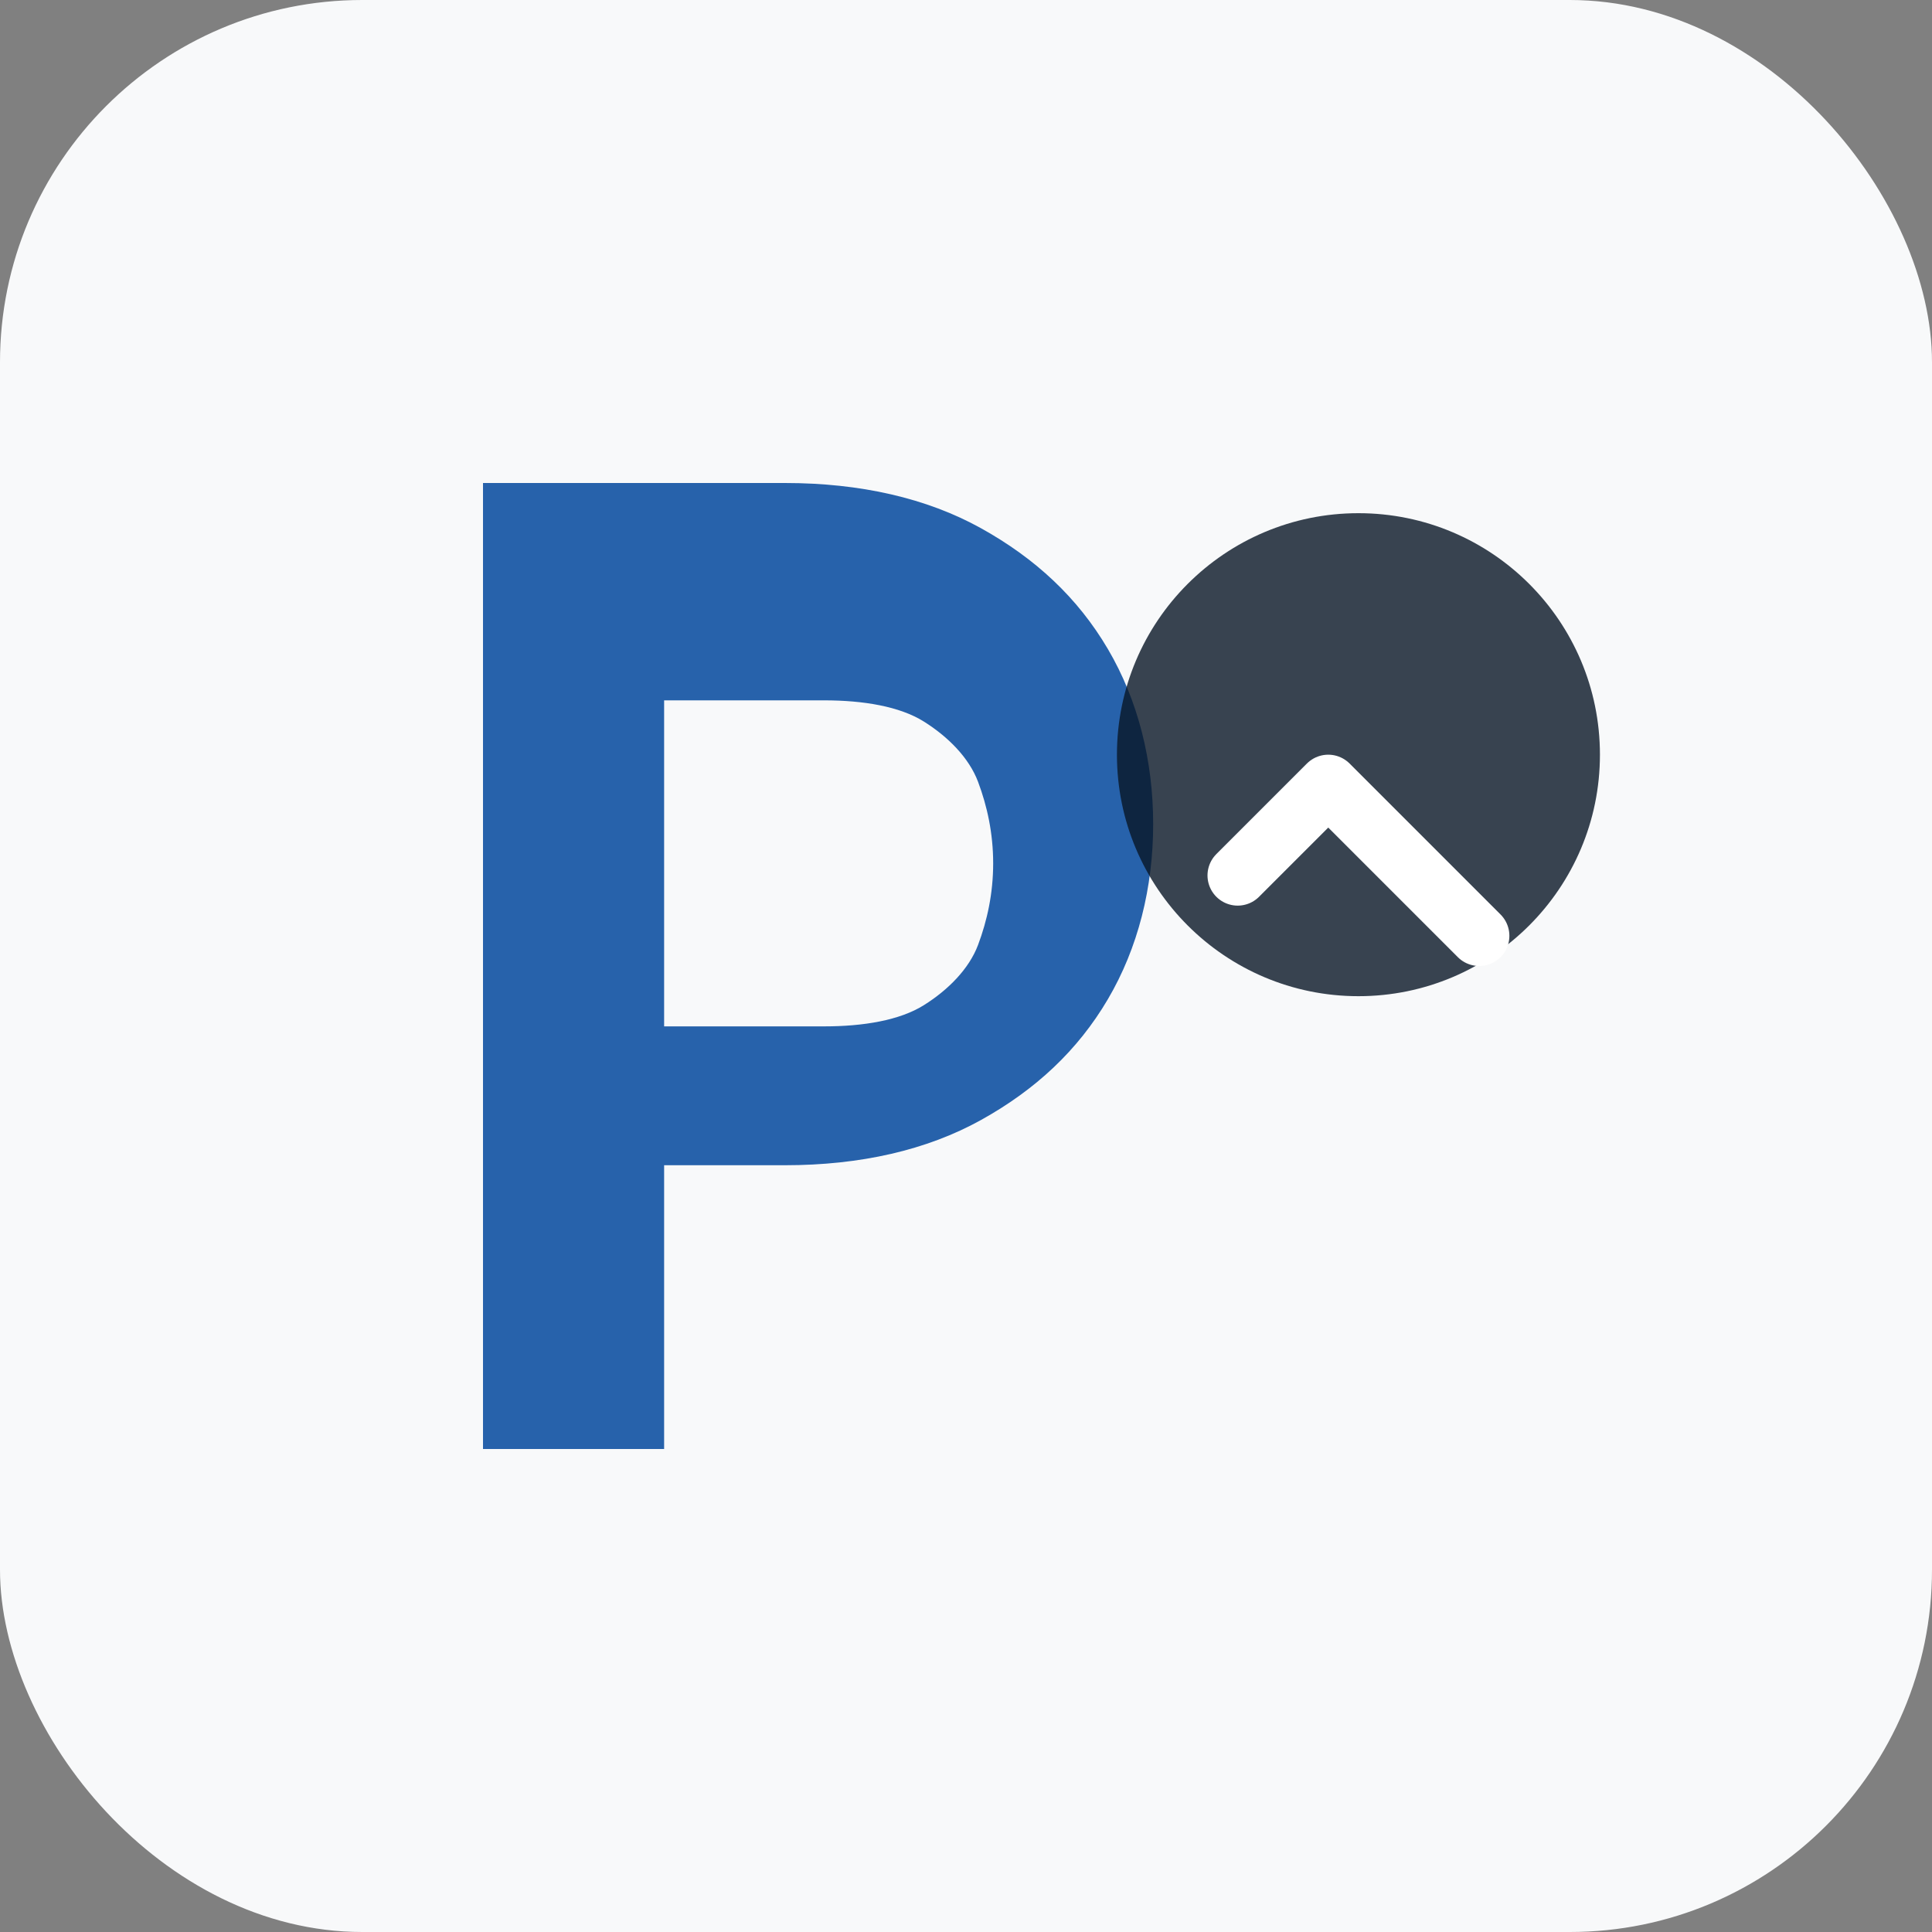
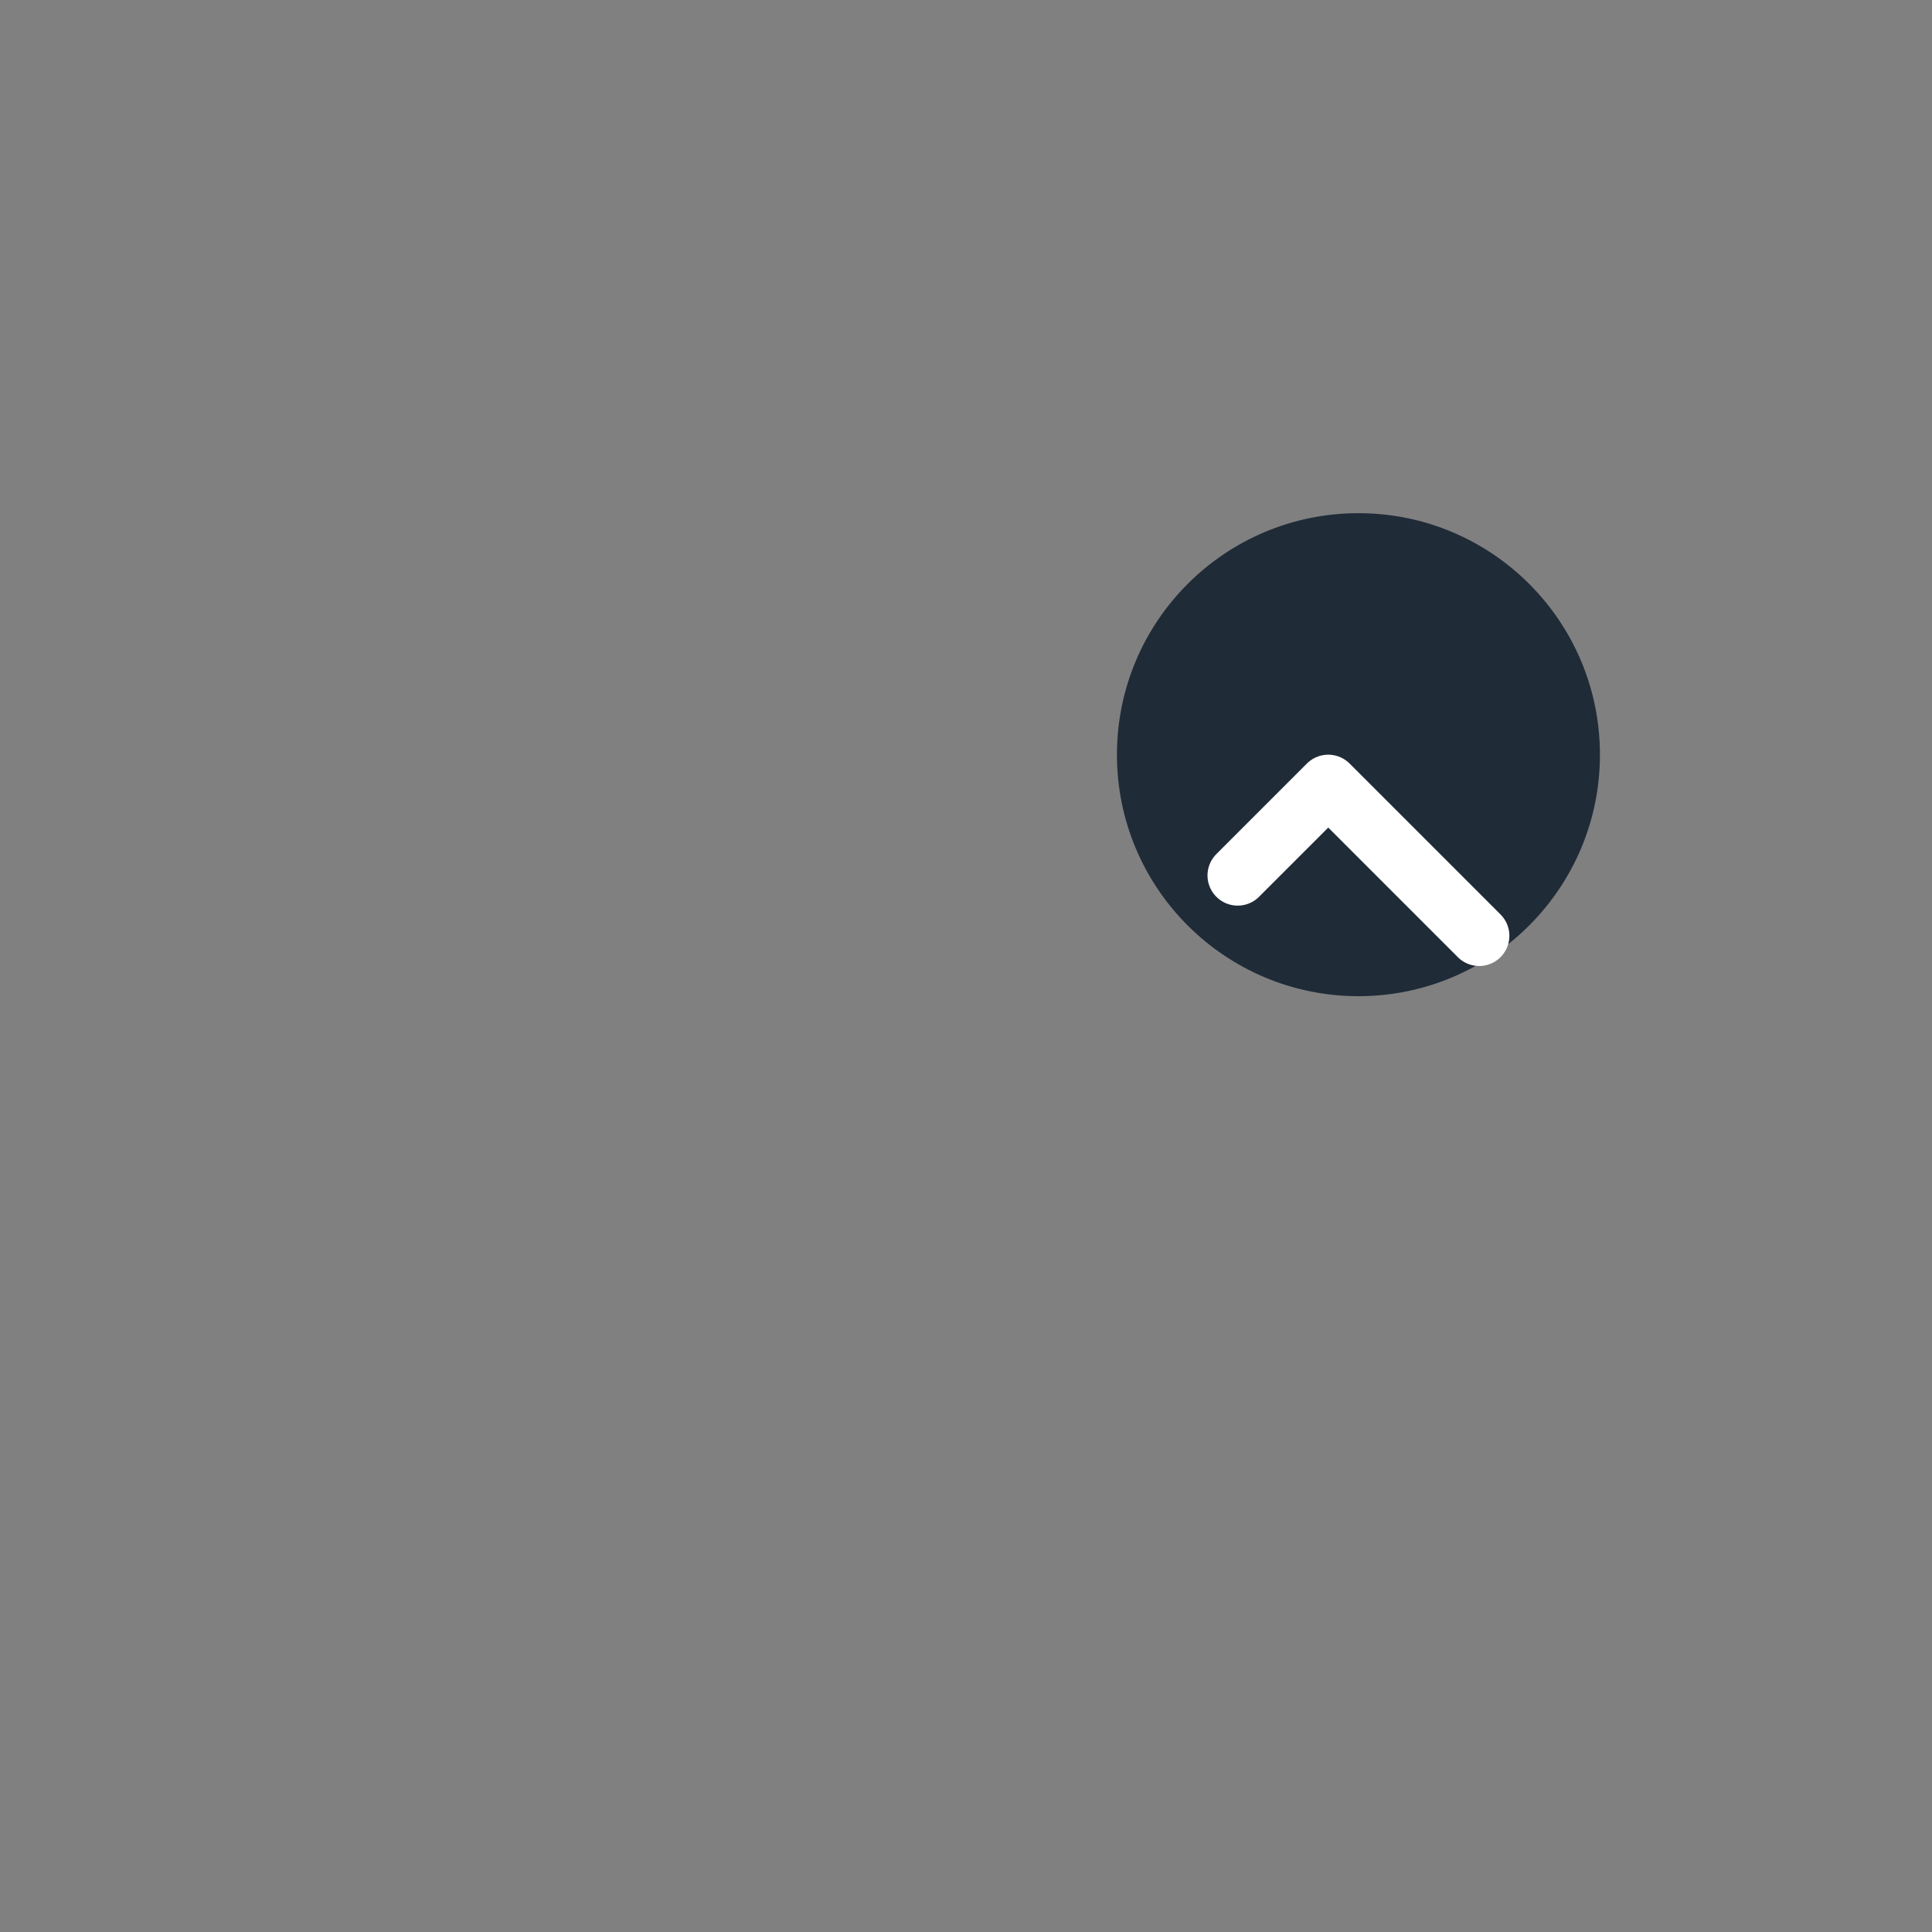
<svg xmlns="http://www.w3.org/2000/svg" width="64" height="64" viewBox="0 0 64 64" fill="none">
  <rect x="0" y="0" width="64" height="64" fill="#808080" stroke="none" />
-   <rect width="64" height="64" rx="12" fill="#f8f9fa" />
-   <path d="M16 48V16h10c2.5 0 4.7.5 6.5 1.5 1.8 1 3.2 2.3 4.2 4 1 1.7 1.5 3.7 1.5 5.8 0 2.1-.5 4.1-1.5 5.8-1 1.7-2.4 3-4.2 4-1.8 1-4 1.5-6.5 1.5H22V48h-6zm6-14h5.3c1.3 0 2.5-.2 3.3-.7.8-.5 1.5-1.2 1.8-2 .3-.8.5-1.7.5-2.7 0-1-.2-1.9-.5-2.7-.3-.8-1-1.5-1.8-2-.8-.5-2-.7-3.3-.7H22v10.8z" fill="#2762ab" />
  <circle cx="45" cy="25" r="8" fill="#081626" opacity="0.8" />
  <path d="M41 29l3-3 5 5" stroke="white" stroke-width="2" stroke-linecap="round" stroke-linejoin="round" />
</svg>